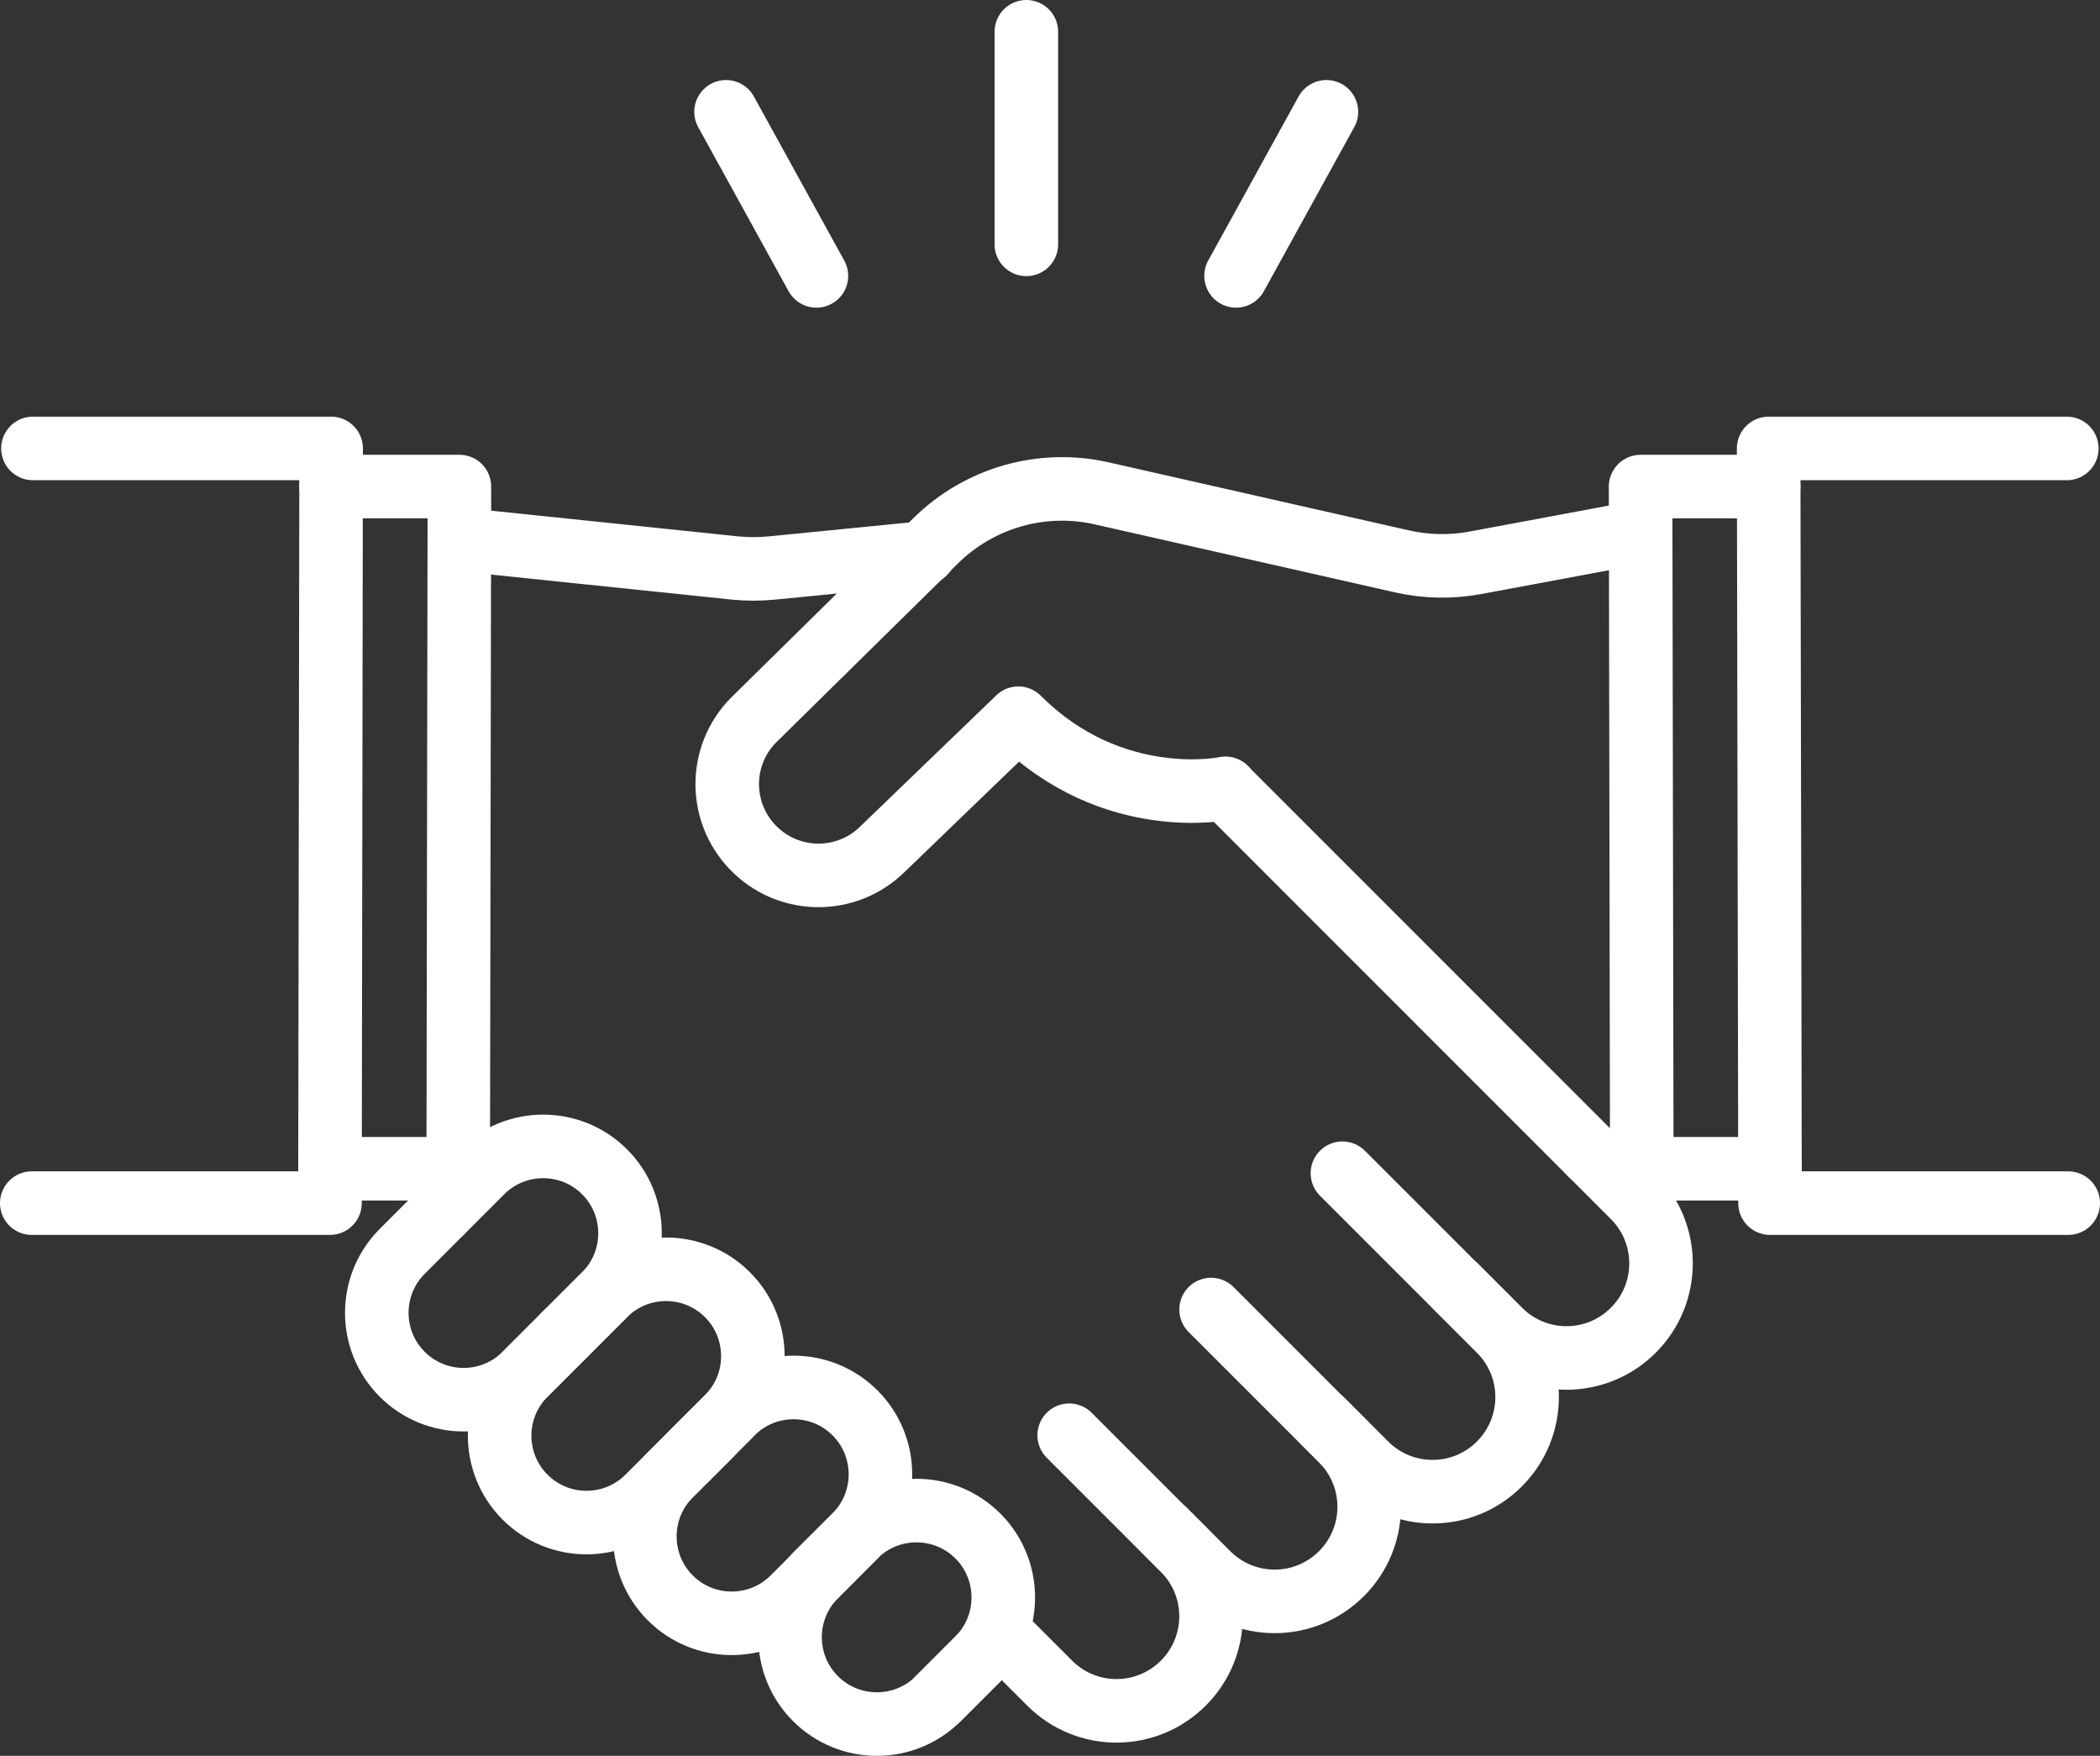
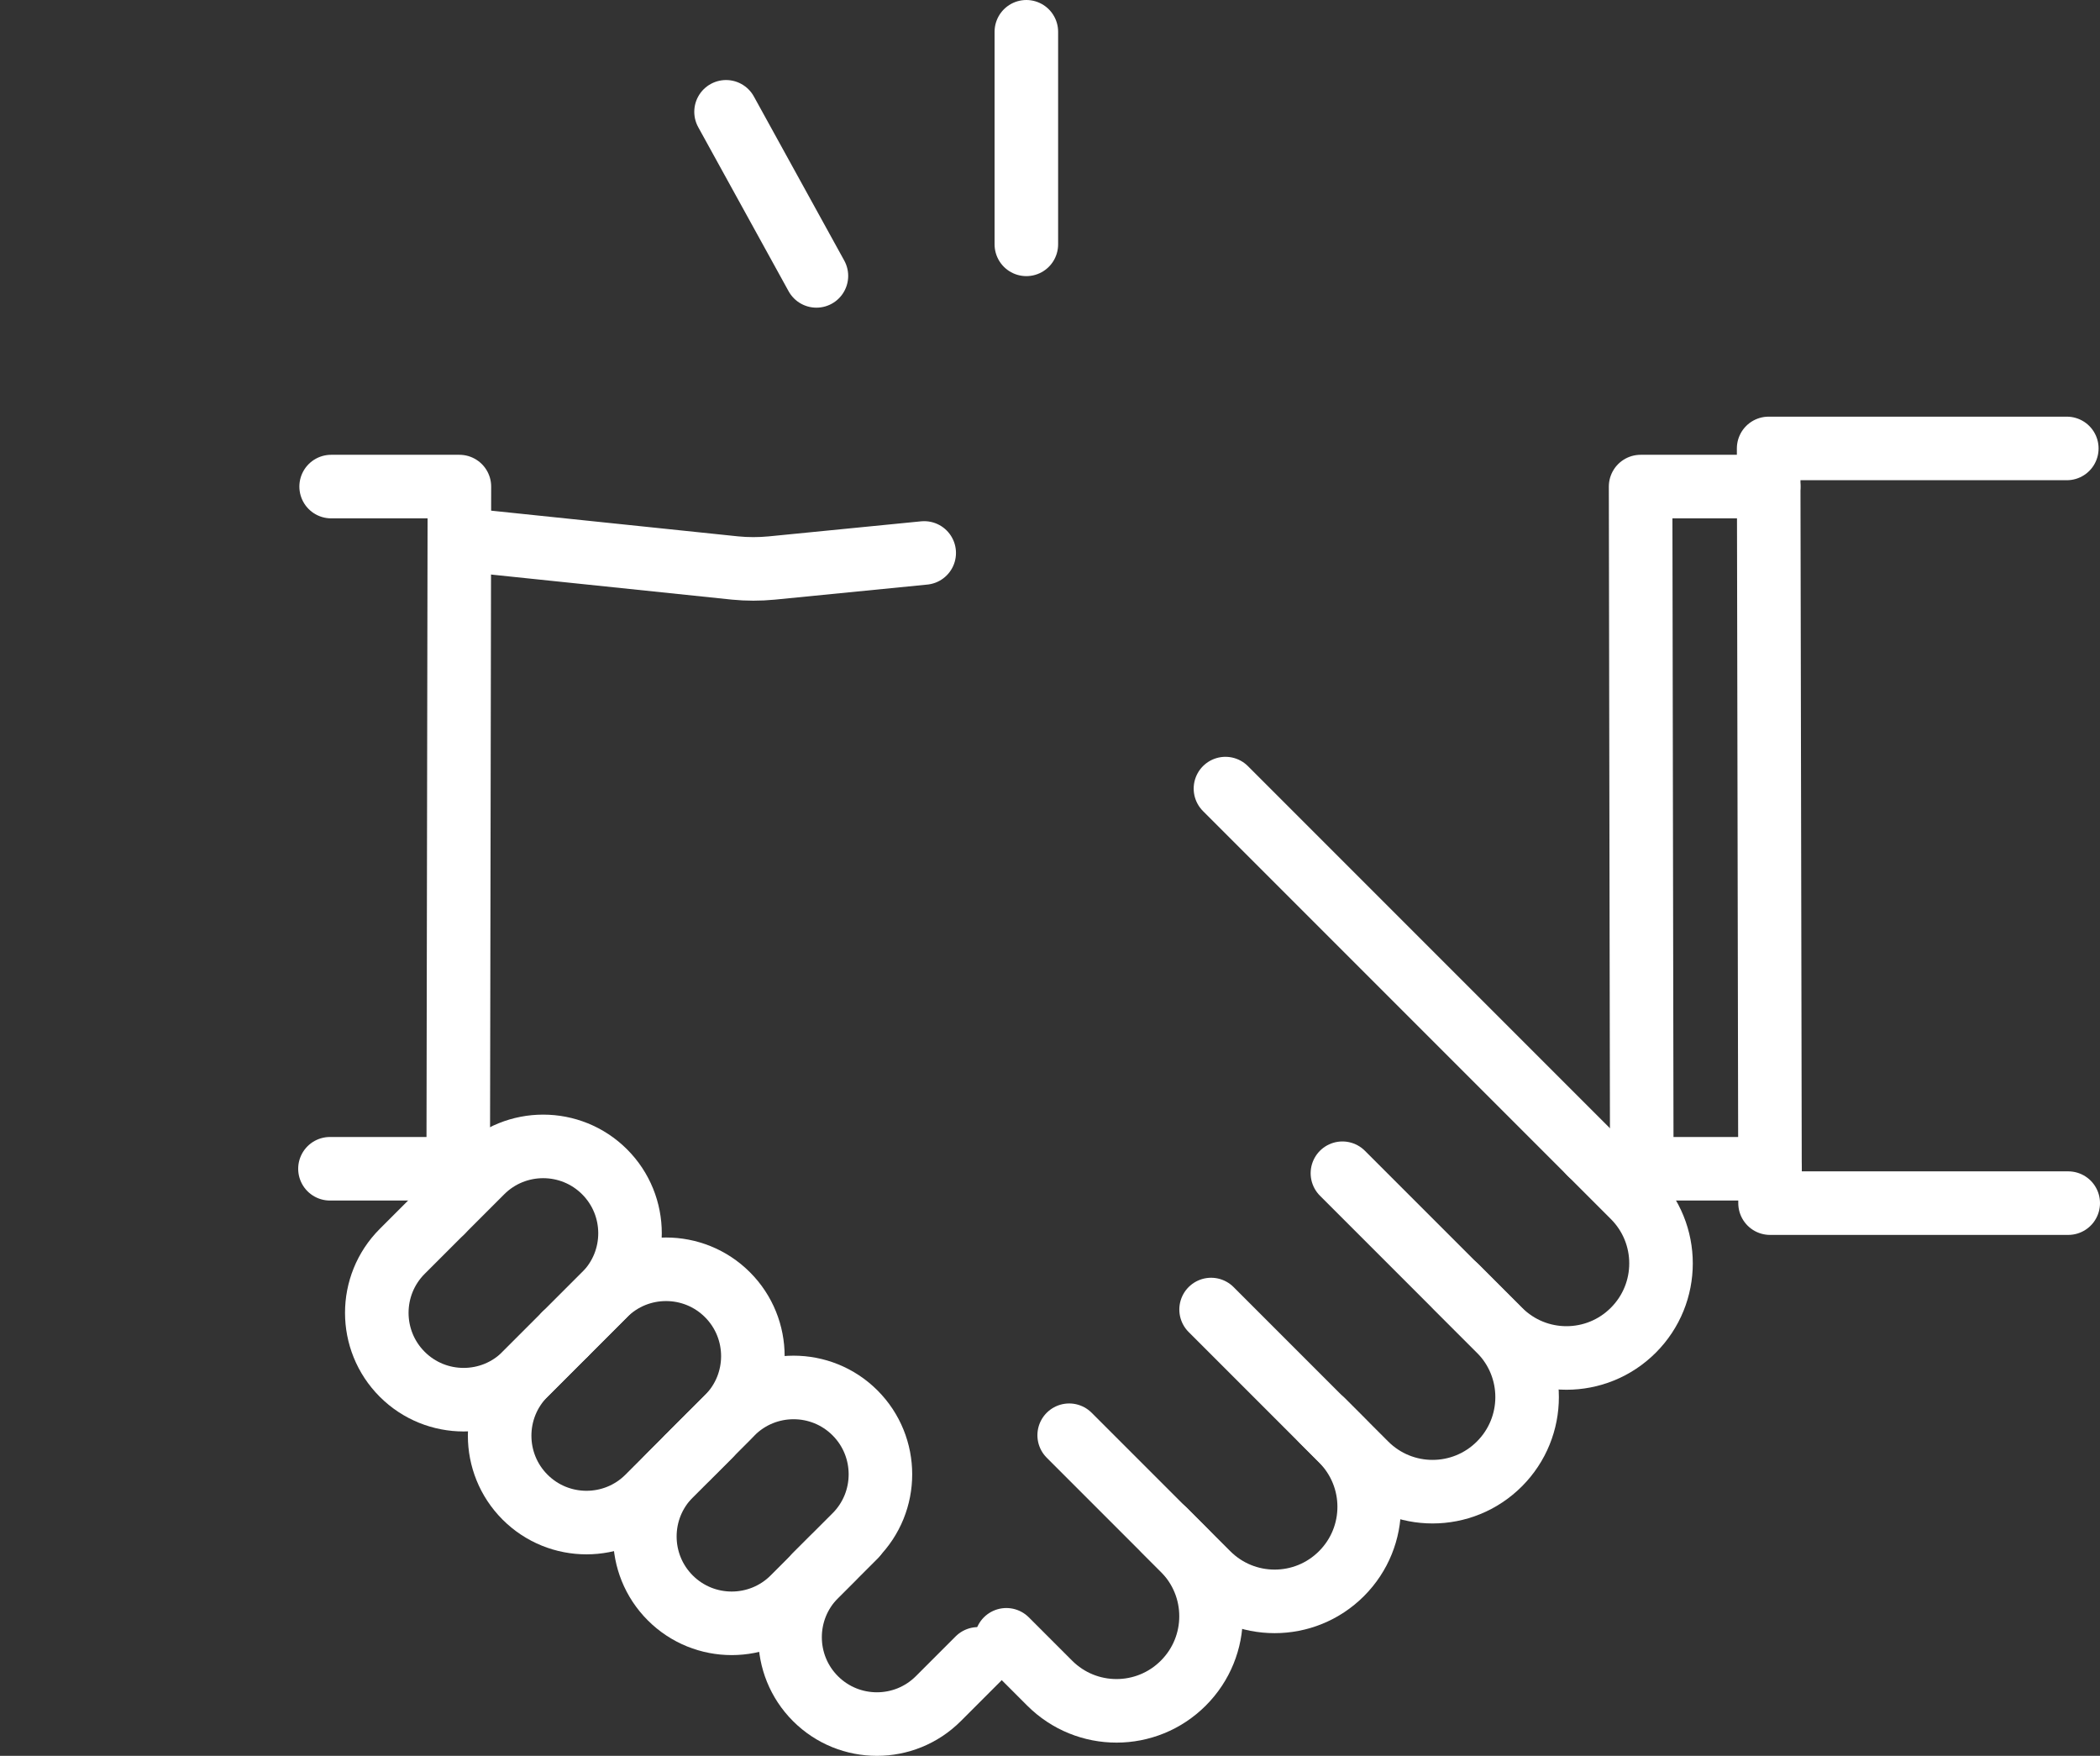
<svg xmlns="http://www.w3.org/2000/svg" id="Layer_2" data-name="Layer 2" viewBox="0 0 89.23 74.59">
  <rect x="0" y="0" width="89.23" height="74.59" fill="#333333" stroke="none" />
  <defs>
    <style>
      .cls-1 {
        fill: none;
        stroke: #fff;
        stroke-linecap: round;
        stroke-linejoin: round;
        stroke-width: 2.7px;
      }
    </style>
  </defs>
  <g id="_レイヤー" data-name="レイヤー">
    <g>
-       <path class="cls-1" d="M69.71,22.6l-7.03,1.31c-1.03.19-2.08.17-3.1-.06l-12.76-2.89c-2.54-.58-5.2.18-7.06,2.01l-7.7,7.58c-1.57,1.54-1.54,4.07.06,5.58h0c1.5,1.42,3.86,1.41,5.35-.03l5.8-5.59c4,4,8.8,2.98,8.8,2.98" />
      <polyline class="cls-1" points="75.21 49.65 69.76 49.65 69.71 20.67 75.15 20.67" />
      <polyline class="cls-1" points="87.88 51.11 75.21 51.11 75.15 19.05 87.82 19.05" />
      <polyline class="cls-1" points="14.02 49.65 19.47 49.65 19.52 20.67 14.07 20.67" />
-       <polyline class="cls-1" points="1.35 51.11 14.02 51.11 14.07 19.05 1.4 19.05" />
      <path class="cls-1" d="M19.52,22.91l11.72,1.22c.51.05,1.03.05,1.55,0l6.48-.64" />
      <g>
        <path class="cls-1" d="M67.56,48.99l1.84,1.84c1.57,1.57,1.57,4.11,0,5.68h0c-1.57,1.57-4.11,1.57-5.68,0l-1.84-1.84" />
        <path class="cls-1" d="M57.04,49.84l6.67,6.67c1.57,1.57,1.57,4.11,0,5.68h0c-1.57,1.57-4.11,1.57-5.68,0l-1.84-1.84" />
        <path class="cls-1" d="M51.46,55.63l5.54,5.54c1.57,1.57,1.57,4.11,0,5.68h0c-1.57,1.57-4.11,1.57-5.68,0l-1.84-1.84" />
        <path class="cls-1" d="M45.43,60.97l4.85,4.85c1.57,1.57,1.57,4.11,0,5.68h0c-1.57,1.57-4.11,1.57-5.68,0l-1.84-1.84" />
        <line class="cls-1" x1="67.56" y1="48.99" x2="52.07" y2="33.5" />
      </g>
      <g>
        <path class="cls-1" d="M18.78,51.47l-1.69,1.69c-1.44,1.44-1.44,3.78,0,5.22h0c1.44,1.44,3.78,1.44,5.22,0l1.69-1.69" />
        <path class="cls-1" d="M24,56.69l-1.69,1.69c-1.44,1.44-1.44,3.78,0,5.22h0c1.44,1.44,3.78,1.44,5.22,0l1.69-1.69" />
        <path class="cls-1" d="M30.17,60.97l-1.69,1.69c-1.44,1.44-1.44,3.78,0,5.22h0c1.44,1.44,3.78,1.44,5.22,0l1.69-1.69" />
        <path class="cls-1" d="M36.34,65.25l-1.69,1.69c-1.44,1.44-1.44,3.78,0,5.22h0c1.44,1.44,3.78,1.44,5.22,0l1.69-1.69" />
      </g>
      <g>
        <path class="cls-1" d="M18.78,51.47l1.69-1.69c1.44-1.44,3.78-1.44,5.22,0h0c1.44,1.44,1.44,3.78,0,5.22l-1.69,1.69" />
        <path class="cls-1" d="M24,56.69l1.69-1.69c1.44-1.44,3.78-1.44,5.22,0h0c1.44,1.44,1.44,3.78,0,5.22l-1.69,1.69" />
        <path class="cls-1" d="M29.42,61.71l1.69-1.69c1.44-1.44,3.78-1.44,5.22,0h0c1.44,1.44,1.44,3.78,0,5.22l-1.69,1.69" />
-         <path class="cls-1" d="M34.64,66.94l1.69-1.69c1.44-1.44,3.78-1.44,5.22,0h0c1.44,1.44,1.44,3.78,0,5.22l-1.69,1.69" />
      </g>
      <g>
        <line class="cls-1" x1="43.61" y1="1.35" x2="43.61" y2="10.38" />
        <line class="cls-1" x1="30.85" y1="4.75" x2="34.69" y2="11.72" />
-         <line class="cls-1" x1="56.36" y1="4.75" x2="52.52" y2="11.72" />
      </g>
    </g>
  </g>
</svg>